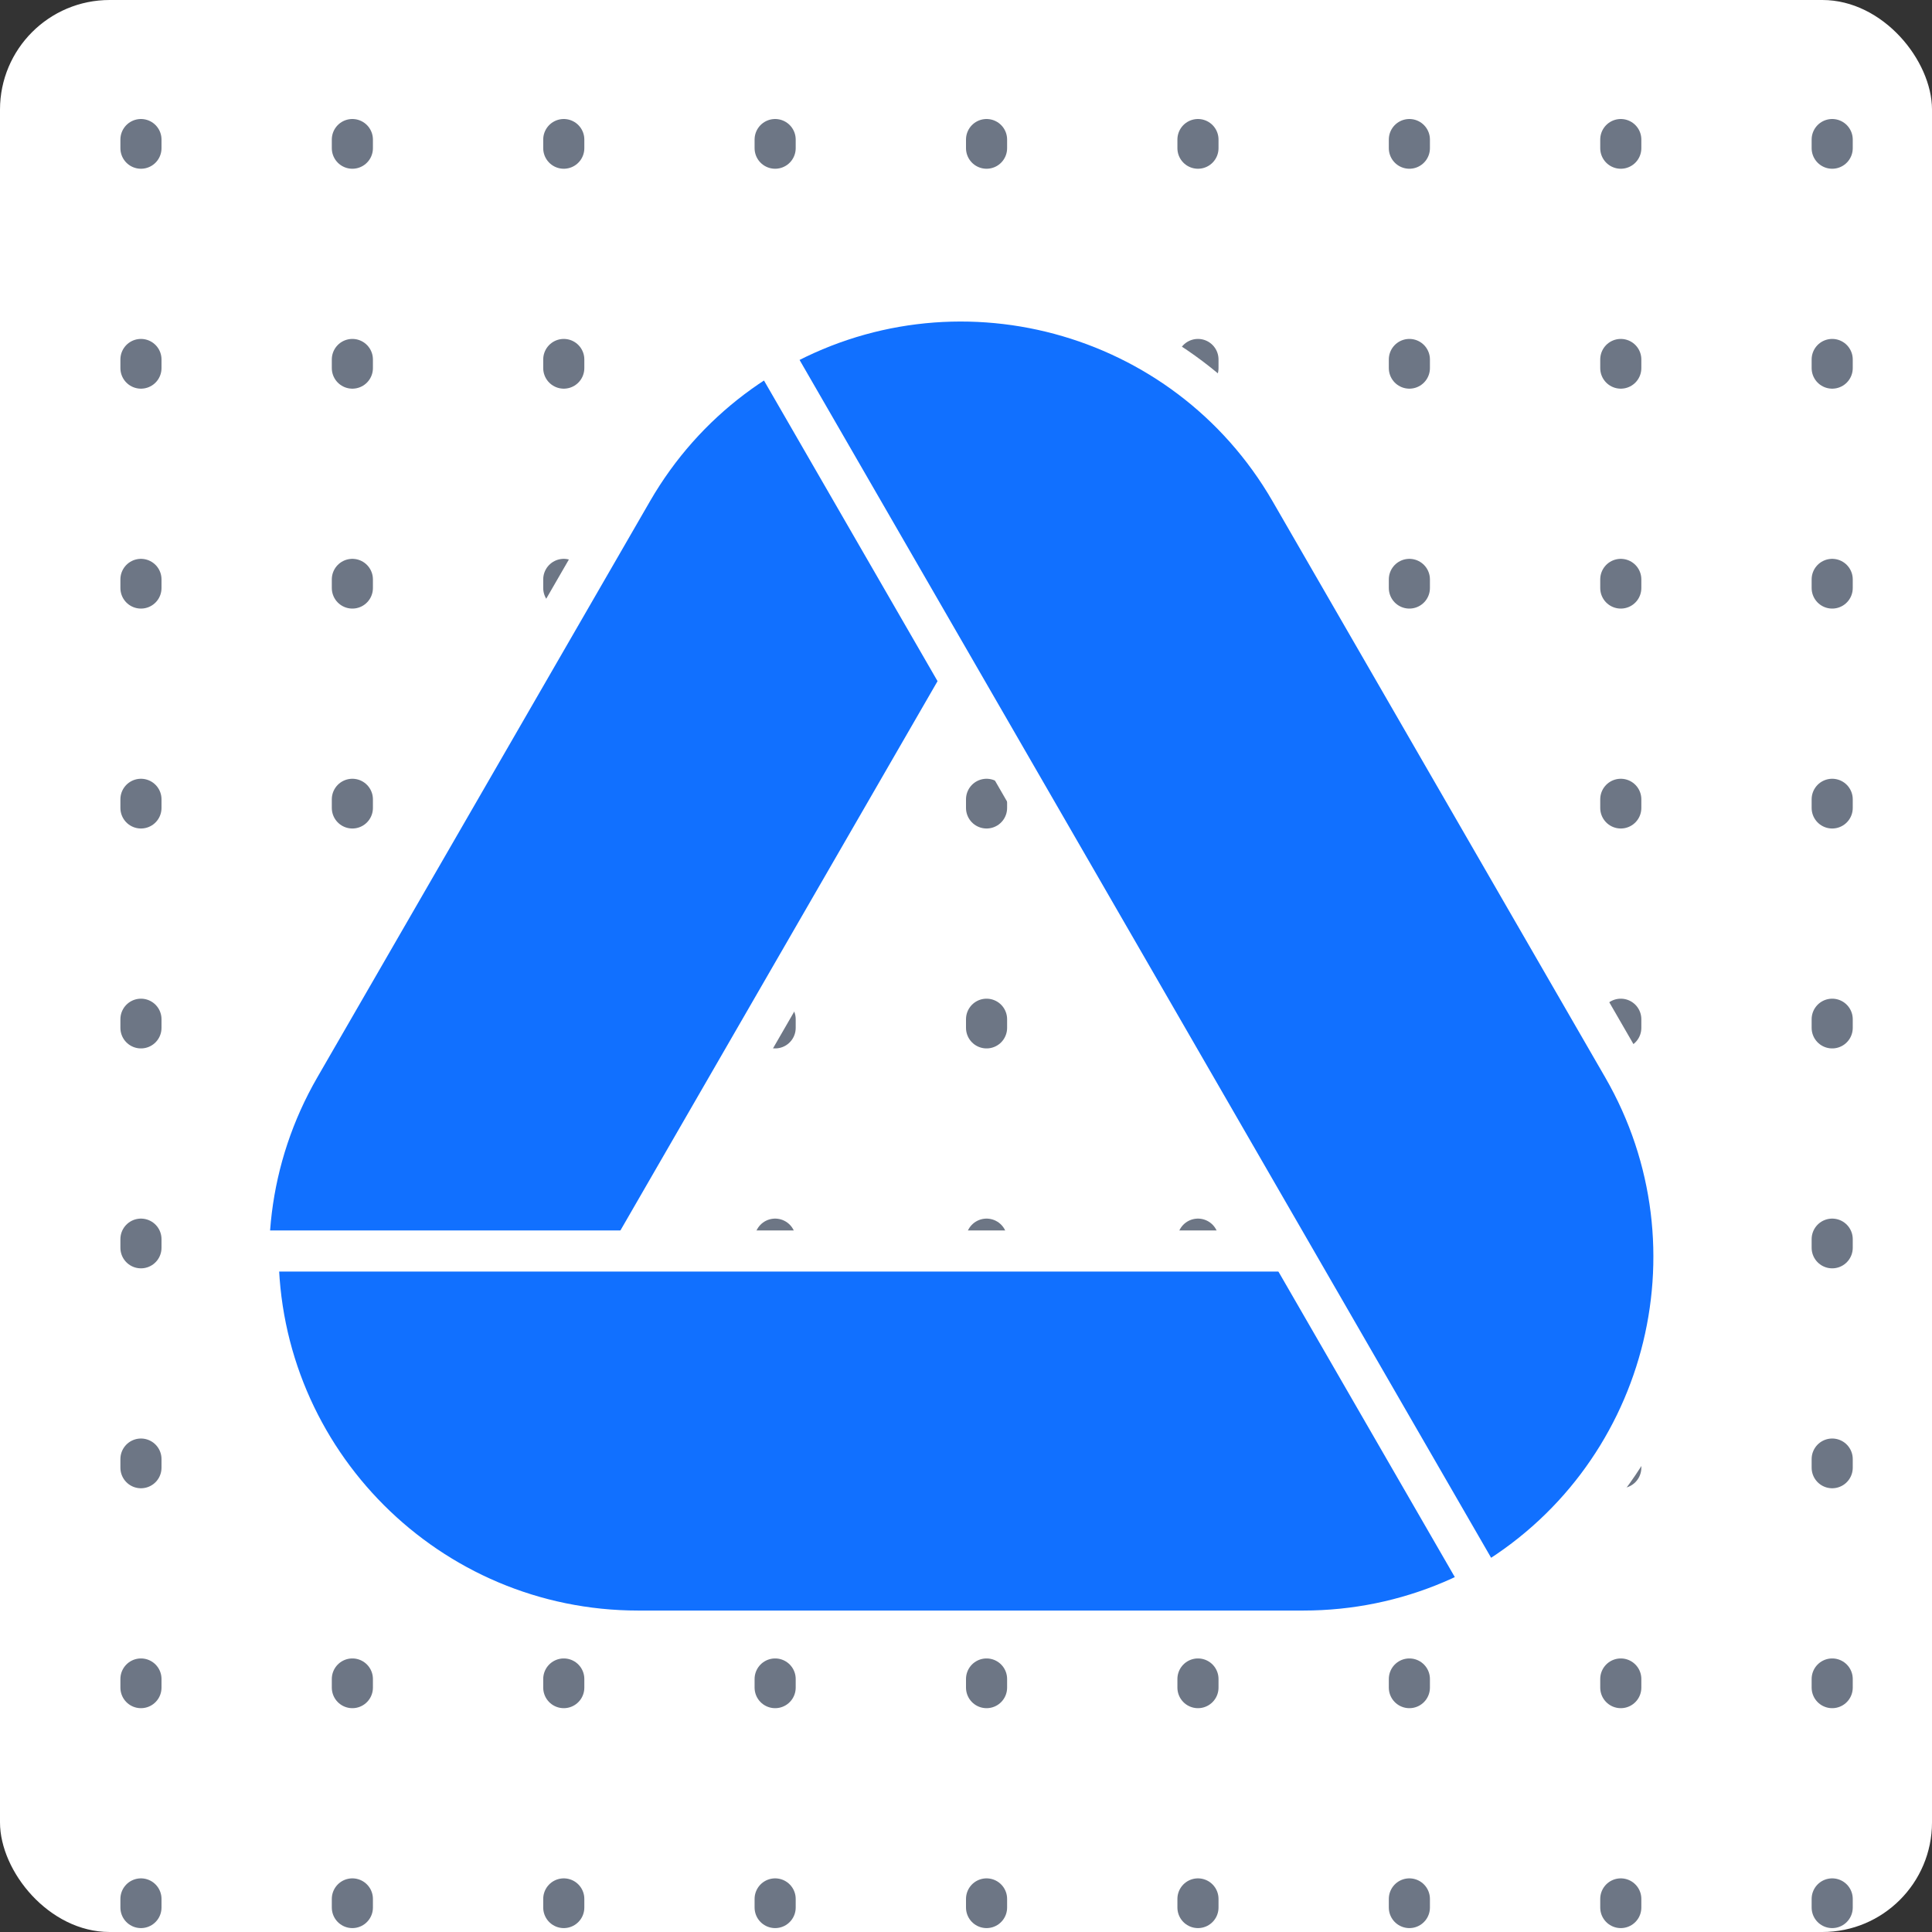
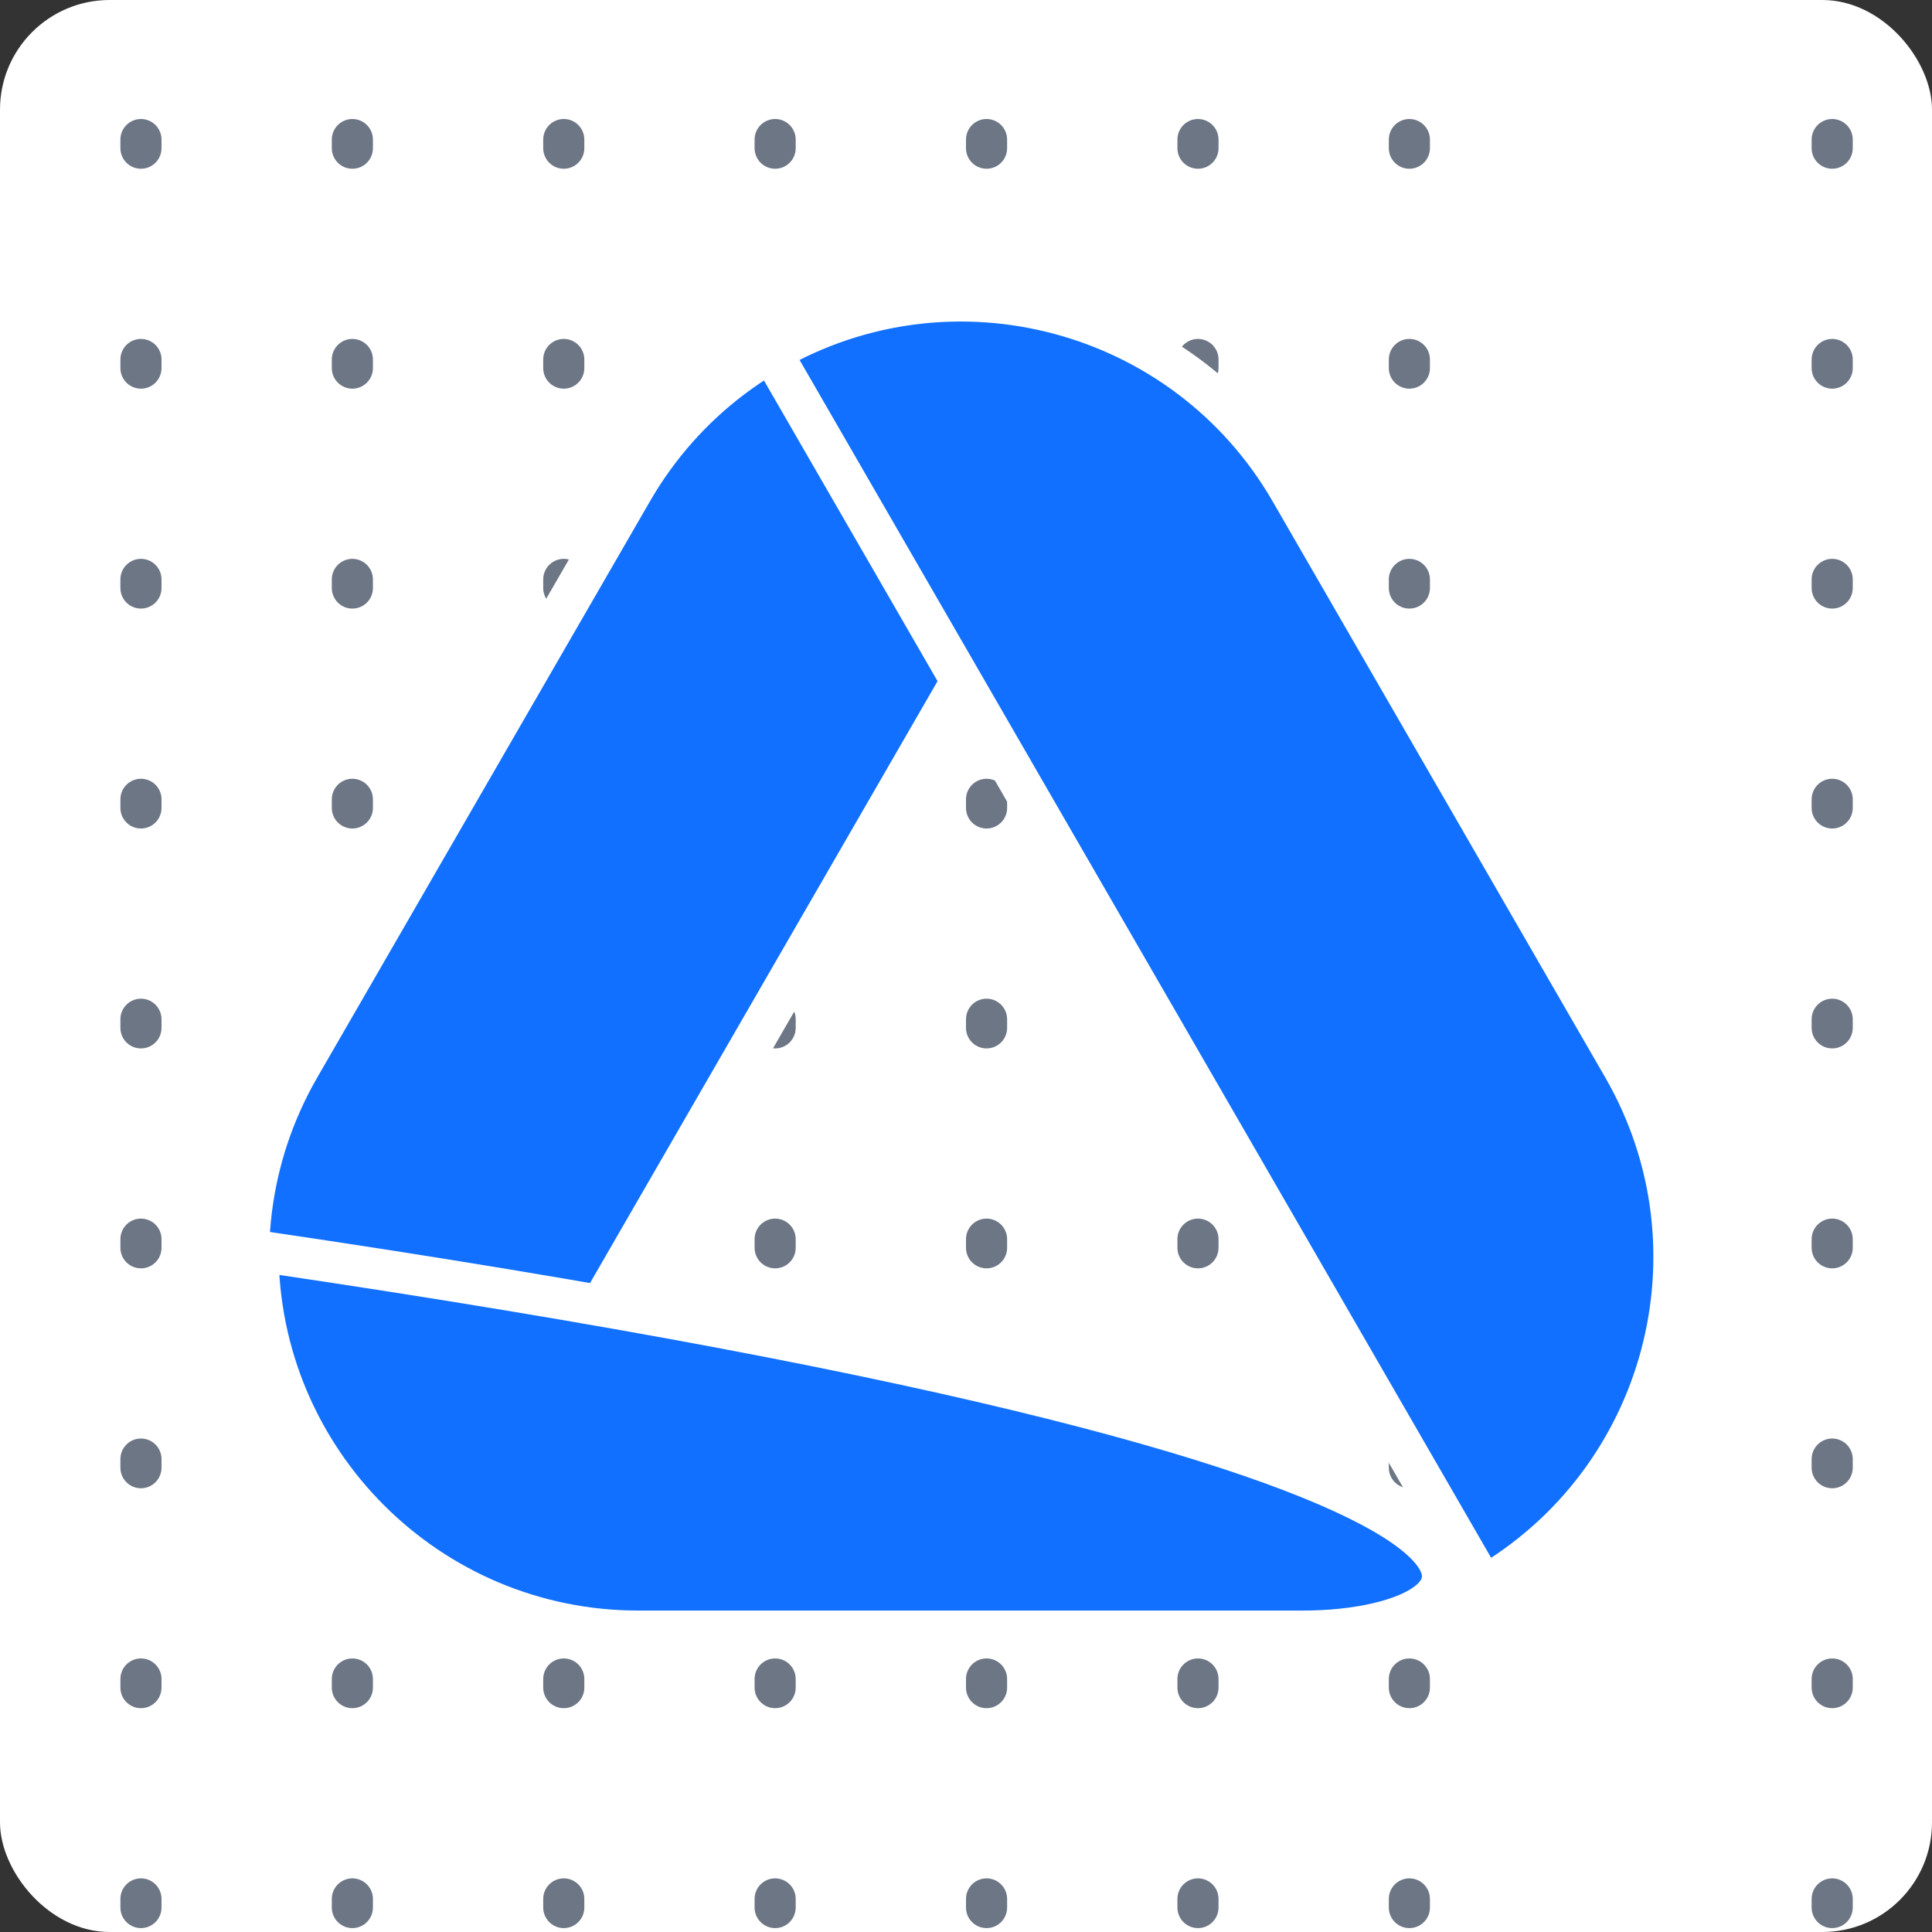
<svg xmlns="http://www.w3.org/2000/svg" width="47" height="47" viewBox="0 0 47 47" fill="none">
  <rect x="0" y="0" width="47" height="47" fill="#333333" stroke="none" />
  <g clip-path="url(#clip0_1292_36889)">
    <rect width="47" height="47" rx="2.667" fill="white" />
    <g clip-path="url(#clip1_1292_36889)">
      <path d="M3.429 -103.605L3.429 151.605" stroke="#6D7685" stroke-linecap="round" stroke-linejoin="round" stroke-dasharray="0.21 5.14" />
      <path d="M8.572 -103.605L8.572 151.605" stroke="#6D7685" stroke-linecap="round" stroke-linejoin="round" stroke-dasharray="0.21 5.14" />
      <path d="M13.715 -103.605L13.715 151.605" stroke="#6D7685" stroke-linecap="round" stroke-linejoin="round" stroke-dasharray="0.21 5.14" />
      <path d="M18.857 -103.605L18.857 151.605" stroke="#6D7685" stroke-linecap="round" stroke-linejoin="round" stroke-dasharray="0.21 5.14" />
      <path d="M24 -103.605L24 151.605" stroke="#6D7685" stroke-linecap="round" stroke-linejoin="round" stroke-dasharray="0.21 5.14" />
      <path d="M29.143 -103.605L29.143 151.605" stroke="#6D7685" stroke-linecap="round" stroke-linejoin="round" stroke-dasharray="0.21 5.14" />
      <path d="M34.286 -103.605L34.286 151.605" stroke="#6D7685" stroke-linecap="round" stroke-linejoin="round" stroke-dasharray="0.21 5.14" />
-       <path d="M39.429 -103.605L39.429 151.605" stroke="#6D7685" stroke-linecap="round" stroke-linejoin="round" stroke-dasharray="0.21 5.14" />
      <path d="M44.572 -103.605L44.572 151.605" stroke="#6D7685" stroke-linecap="round" stroke-linejoin="round" stroke-dasharray="0.21 5.14" />
    </g>
    <g clip-path="url(#clip2_1292_36889)">
      <path d="M28.009 8.562L10.671 38.592C6.251 36.04 4.735 30.38 7.286 25.96L15.378 11.946C17.929 7.526 23.59 6.01 28.009 8.562Z" fill="#1170FF" stroke="white" stroke-miterlimit="10" />
-       <path d="M6.277 30.433H40.954C40.954 35.536 36.81 39.68 31.707 39.68H15.524C10.421 39.68 6.277 35.536 6.277 30.433Z" fill="#1170FF" stroke="white" stroke-miterlimit="10" />
+       <path d="M6.277 30.433C40.954 35.536 36.81 39.68 31.707 39.68H15.524C10.421 39.68 6.277 35.536 6.277 30.433Z" fill="#1170FF" stroke="white" stroke-miterlimit="10" />
      <path d="M36.099 38.592L18.761 8.561C23.18 6.009 28.84 7.526 31.392 11.946L39.483 25.96C42.035 30.38 40.518 36.04 36.099 38.592Z" fill="#1170FF" stroke="white" stroke-miterlimit="10" />
    </g>
  </g>
  <defs>
    <clipPath id="clip0_1292_36889">
      <rect width="47" height="47" rx="2.667" fill="white" />
    </clipPath>
    <clipPath id="clip1_1292_36889">
      <rect width="185.143" height="126" fill="white" transform="translate(-68.571 -39)" />
    </clipPath>
    <clipPath id="clip2_1292_36889">
      <rect width="35" height="32.452" fill="white" transform="translate(6 7.274)" />
    </clipPath>
  </defs>
</svg>